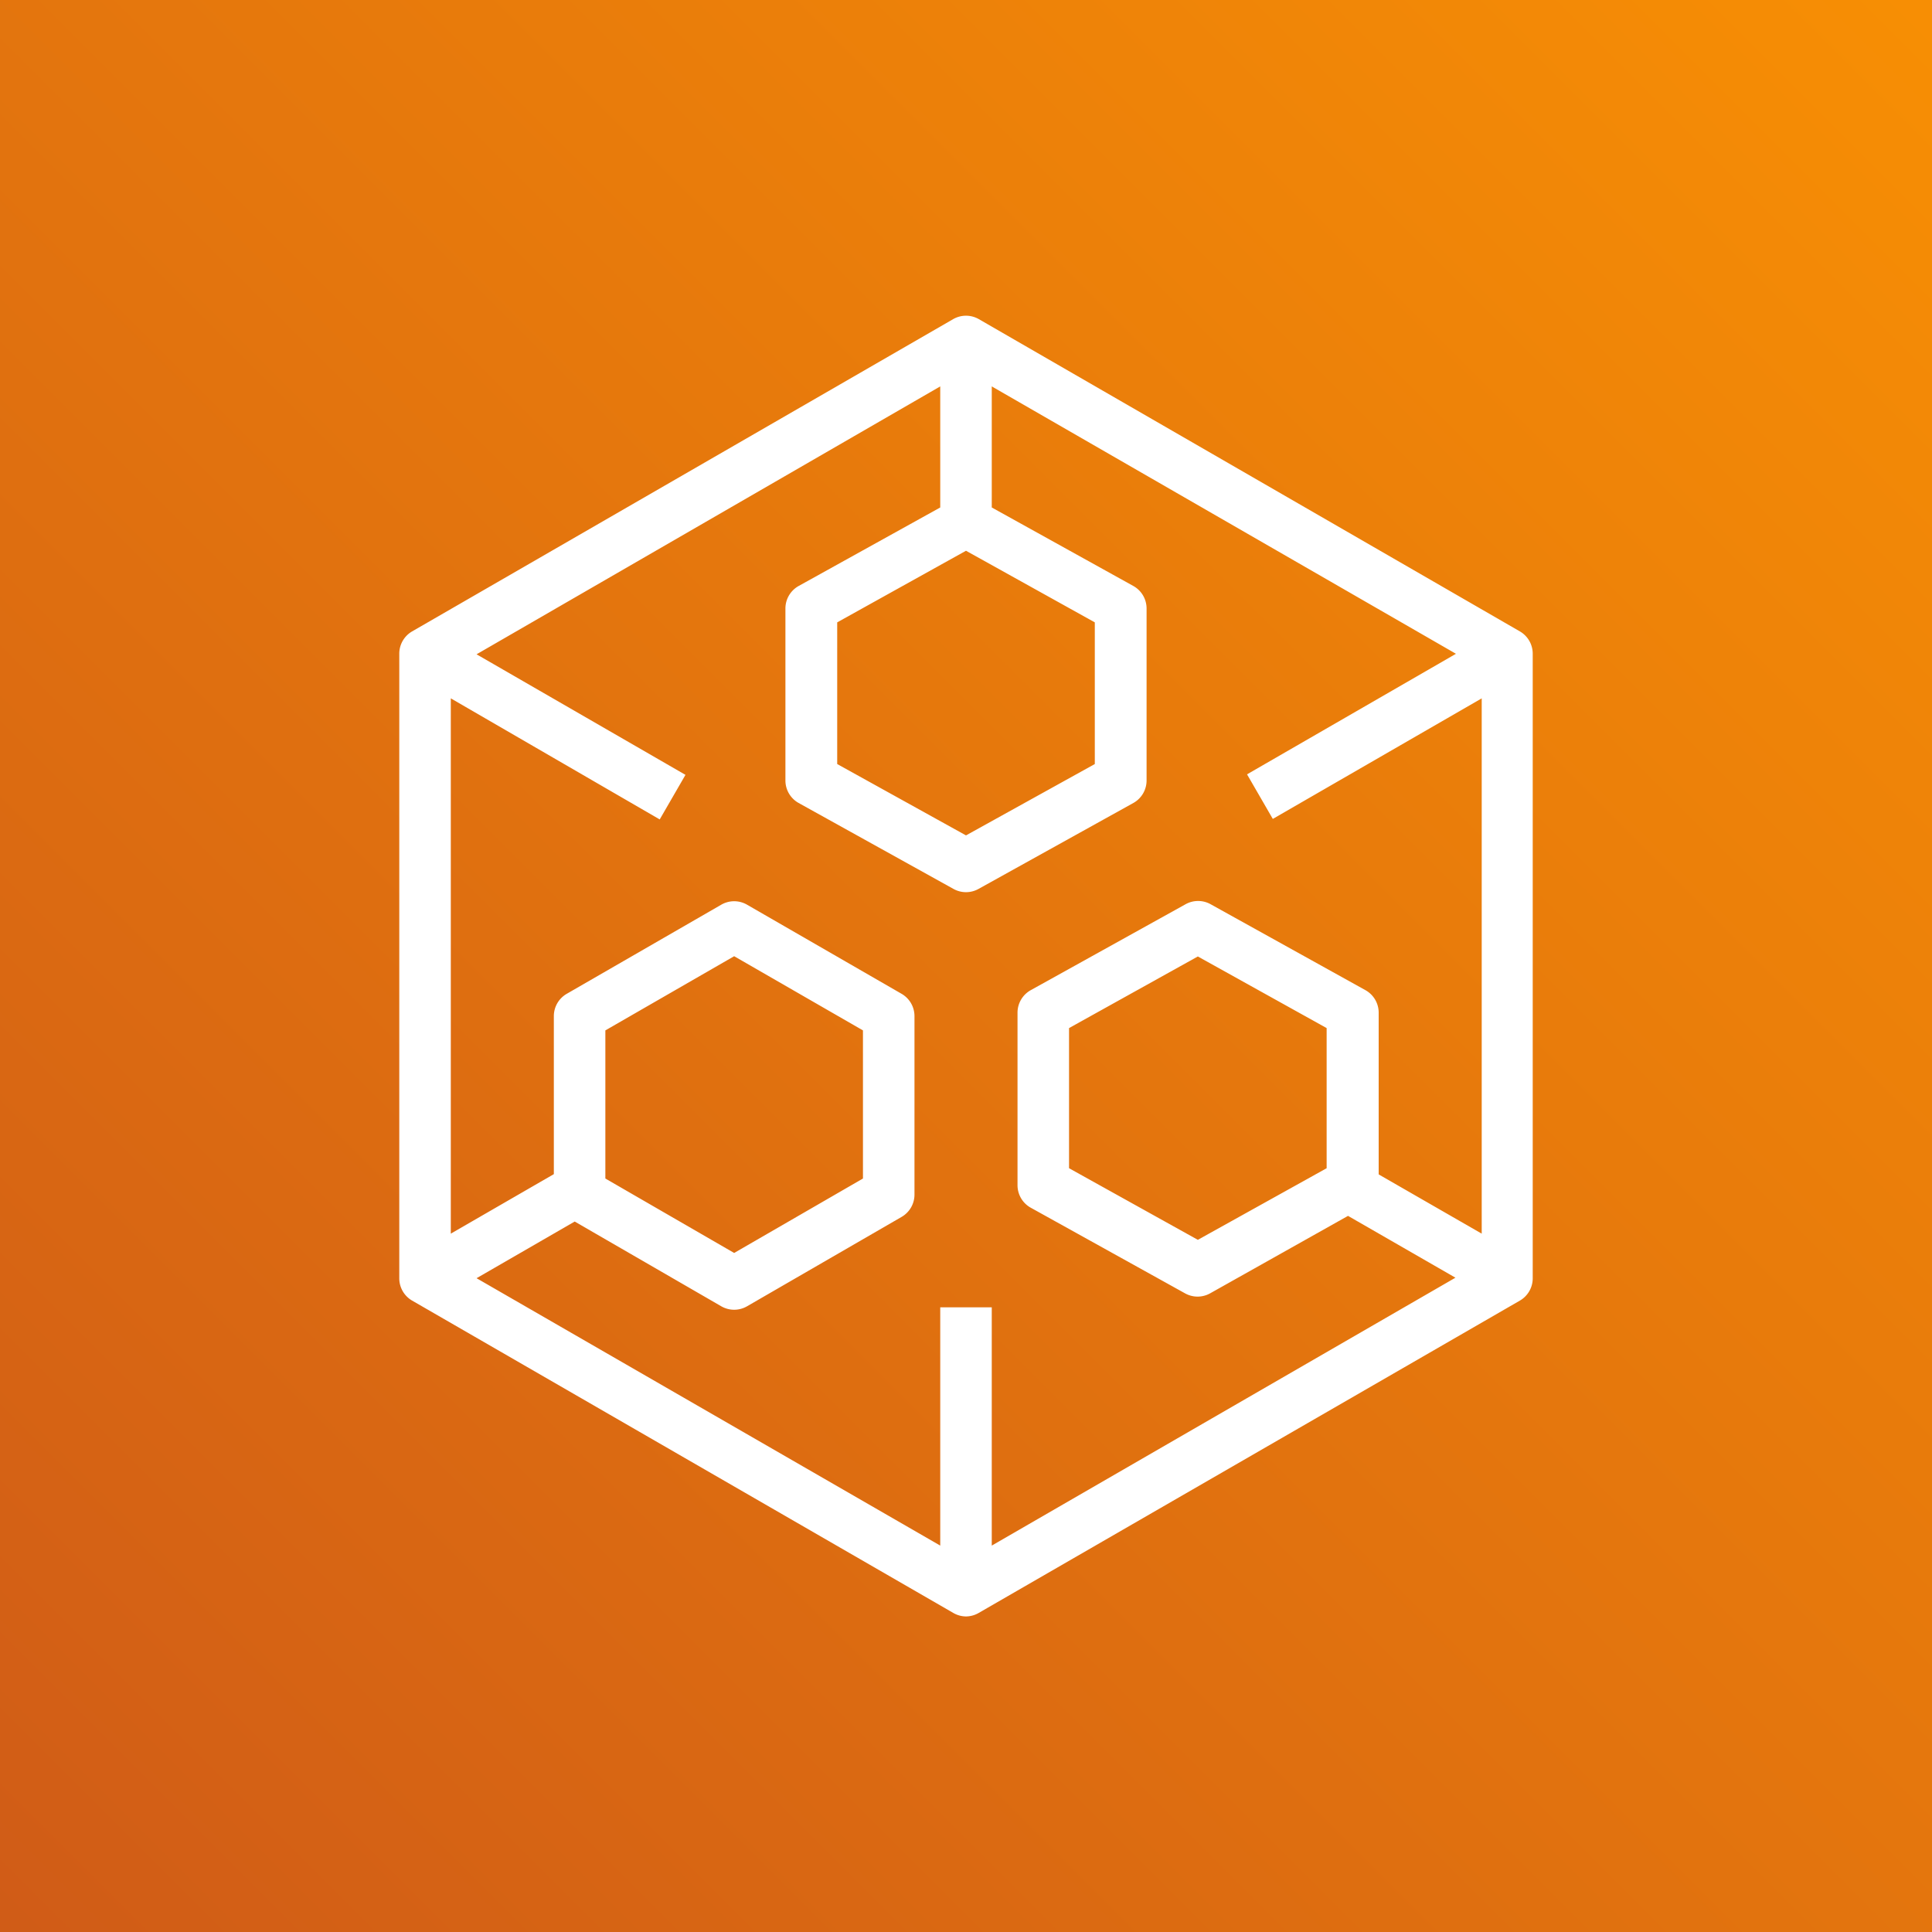
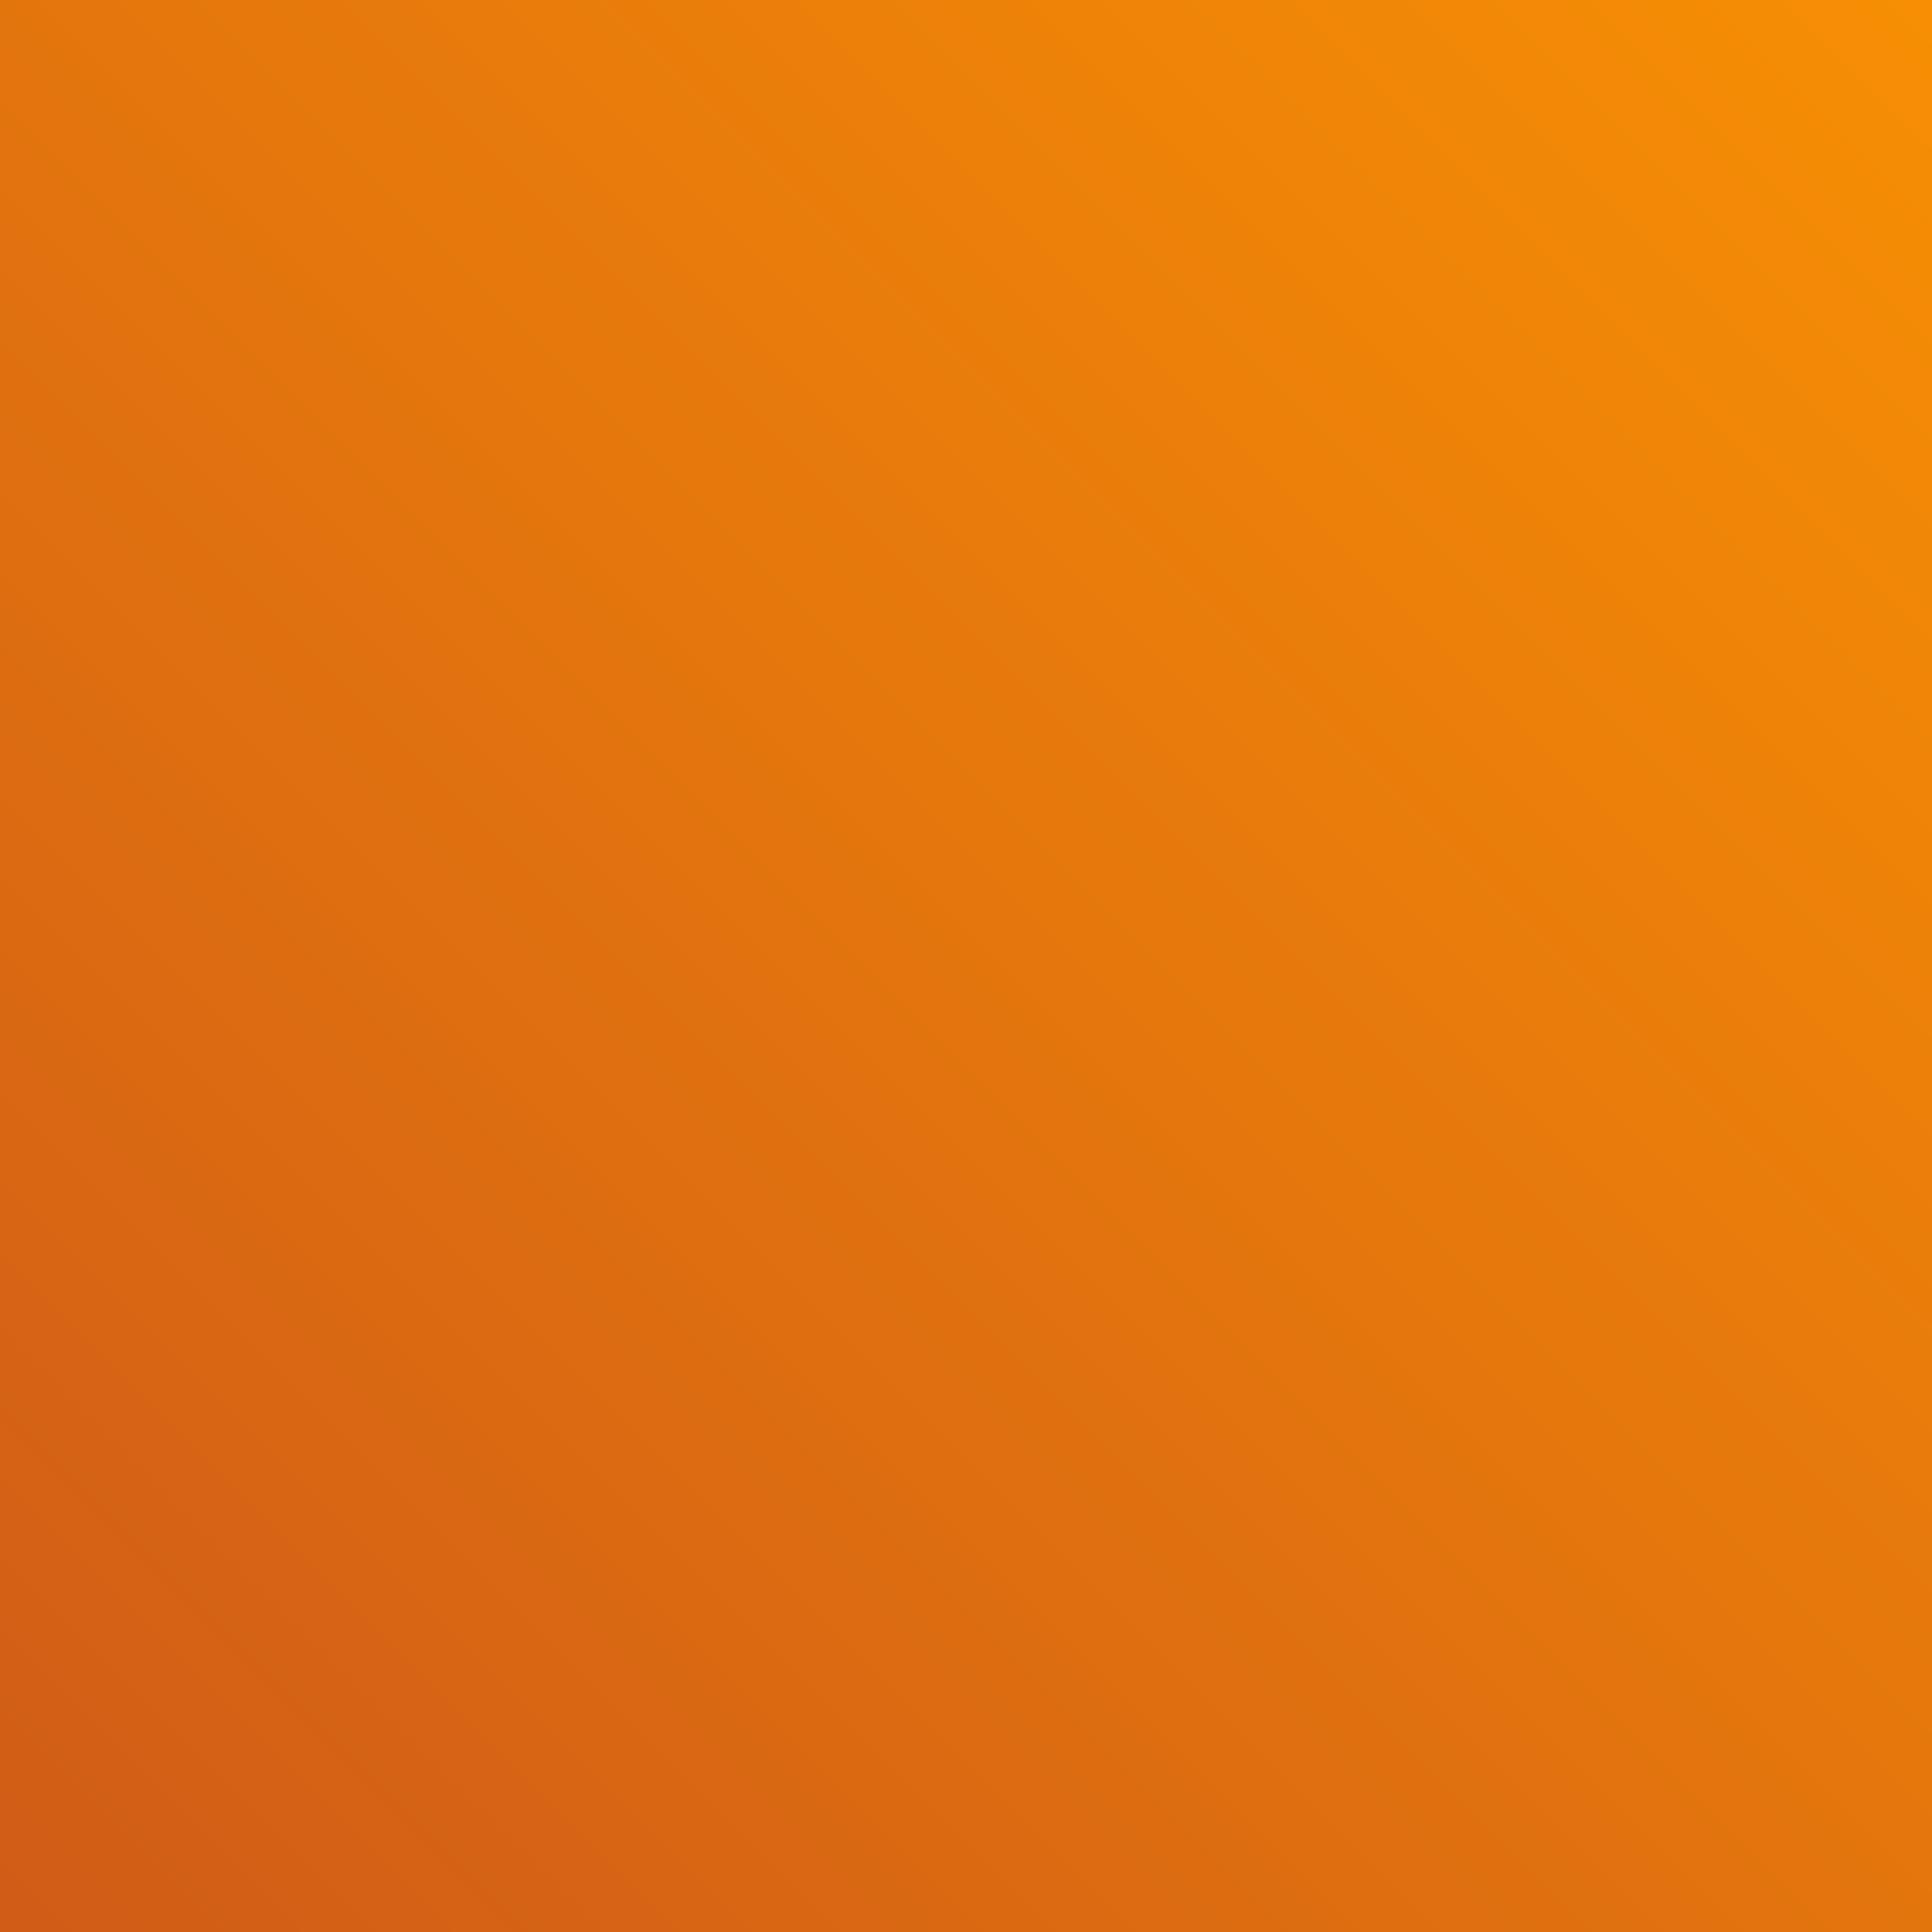
<svg xmlns="http://www.w3.org/2000/svg" x="0" y="0" width="20px" height="20px" viewBox="0 0 75 75">
  <rect x="0" y="0" width="75" height="75" fill="#333333" stroke="none" />
  <defs>
    <linearGradient id="OrangeGradient-9298c445-e283-43b6-a40e-0101d98495ee" x1="-332.53" y1="275.47" x2="-226.47" y2="381.53" gradientTransform="translate(-291 -242) rotate(-90)" gradientUnits="userSpaceOnUse">
      <stop offset="0" stop-color="#c8511b" />
      <stop offset="1" stop-color="#f90" />
    </linearGradient>
  </defs>
  <g>
    <rect data-name="Orange Gradient" style="fill:url(#OrangeGradient-9298c445-e283-43b6-a40e-0101d98495ee)" width="75" height="75" />
    <g data-name="Icon Test">
-       <path fill="#fff" d="M37.5,62.75a1,1,0,0,1-.5-.14L16,50.49a1,1,0,0,1-.5-.87V25.38a1,1,0,0,1,.5-.87L37,12.39a1,1,0,0,1,1,0L59,24.51a1,1,0,0,1,.5.87V49.62a1,1,0,0,1-.5.87L38,62.61A1,1,0,0,1,37.5,62.75Zm-1-12h2V60l18-10.4-4.17-2.4-5.34,3a1,1,0,0,1-1,0l-6-3.33A1,1,0,0,1,39.5,46V39.32a1,1,0,0,1,.51-.88l6-3.33a1,1,0,0,1,1,0l6,3.33a1,1,0,0,1,.51.88v6.27l4,2.3V27.11l-8.11,4.68-1-1.73,8.11-4.68L38.5,15V19.7L44,22.75a1,1,0,0,1,.51.88v6.66a1,1,0,0,1-.51.88L38,34.5a1,1,0,0,1-1,0l-6-3.33a1,1,0,0,1-.51-.88V23.63a1,1,0,0,1,.51-.88L36.5,19.7V15l-18,10.4,8.11,4.68-1,1.73L17.5,27.11V47.89l4-2.31V39.45a1,1,0,0,1,.5-.87l6-3.46a1,1,0,0,1,1,0l6,3.46a1,1,0,0,1,.5.87v6.93a1,1,0,0,1-.5.86l-6,3.47a1,1,0,0,1-1,0l-5.69-3.29-3.81,2.2L36.5,60Zm-13-5,5,2.89,5-2.89V40l-5-2.88L23.5,40Zm18-.4,5,2.78,5-2.78V39.91l-5-2.78-5,2.78Zm-9-15.69,5,2.77,5-2.77v-5.5l-5-2.78-5,2.78Z" />
-     </g>
+       </g>
  </g>
</svg>